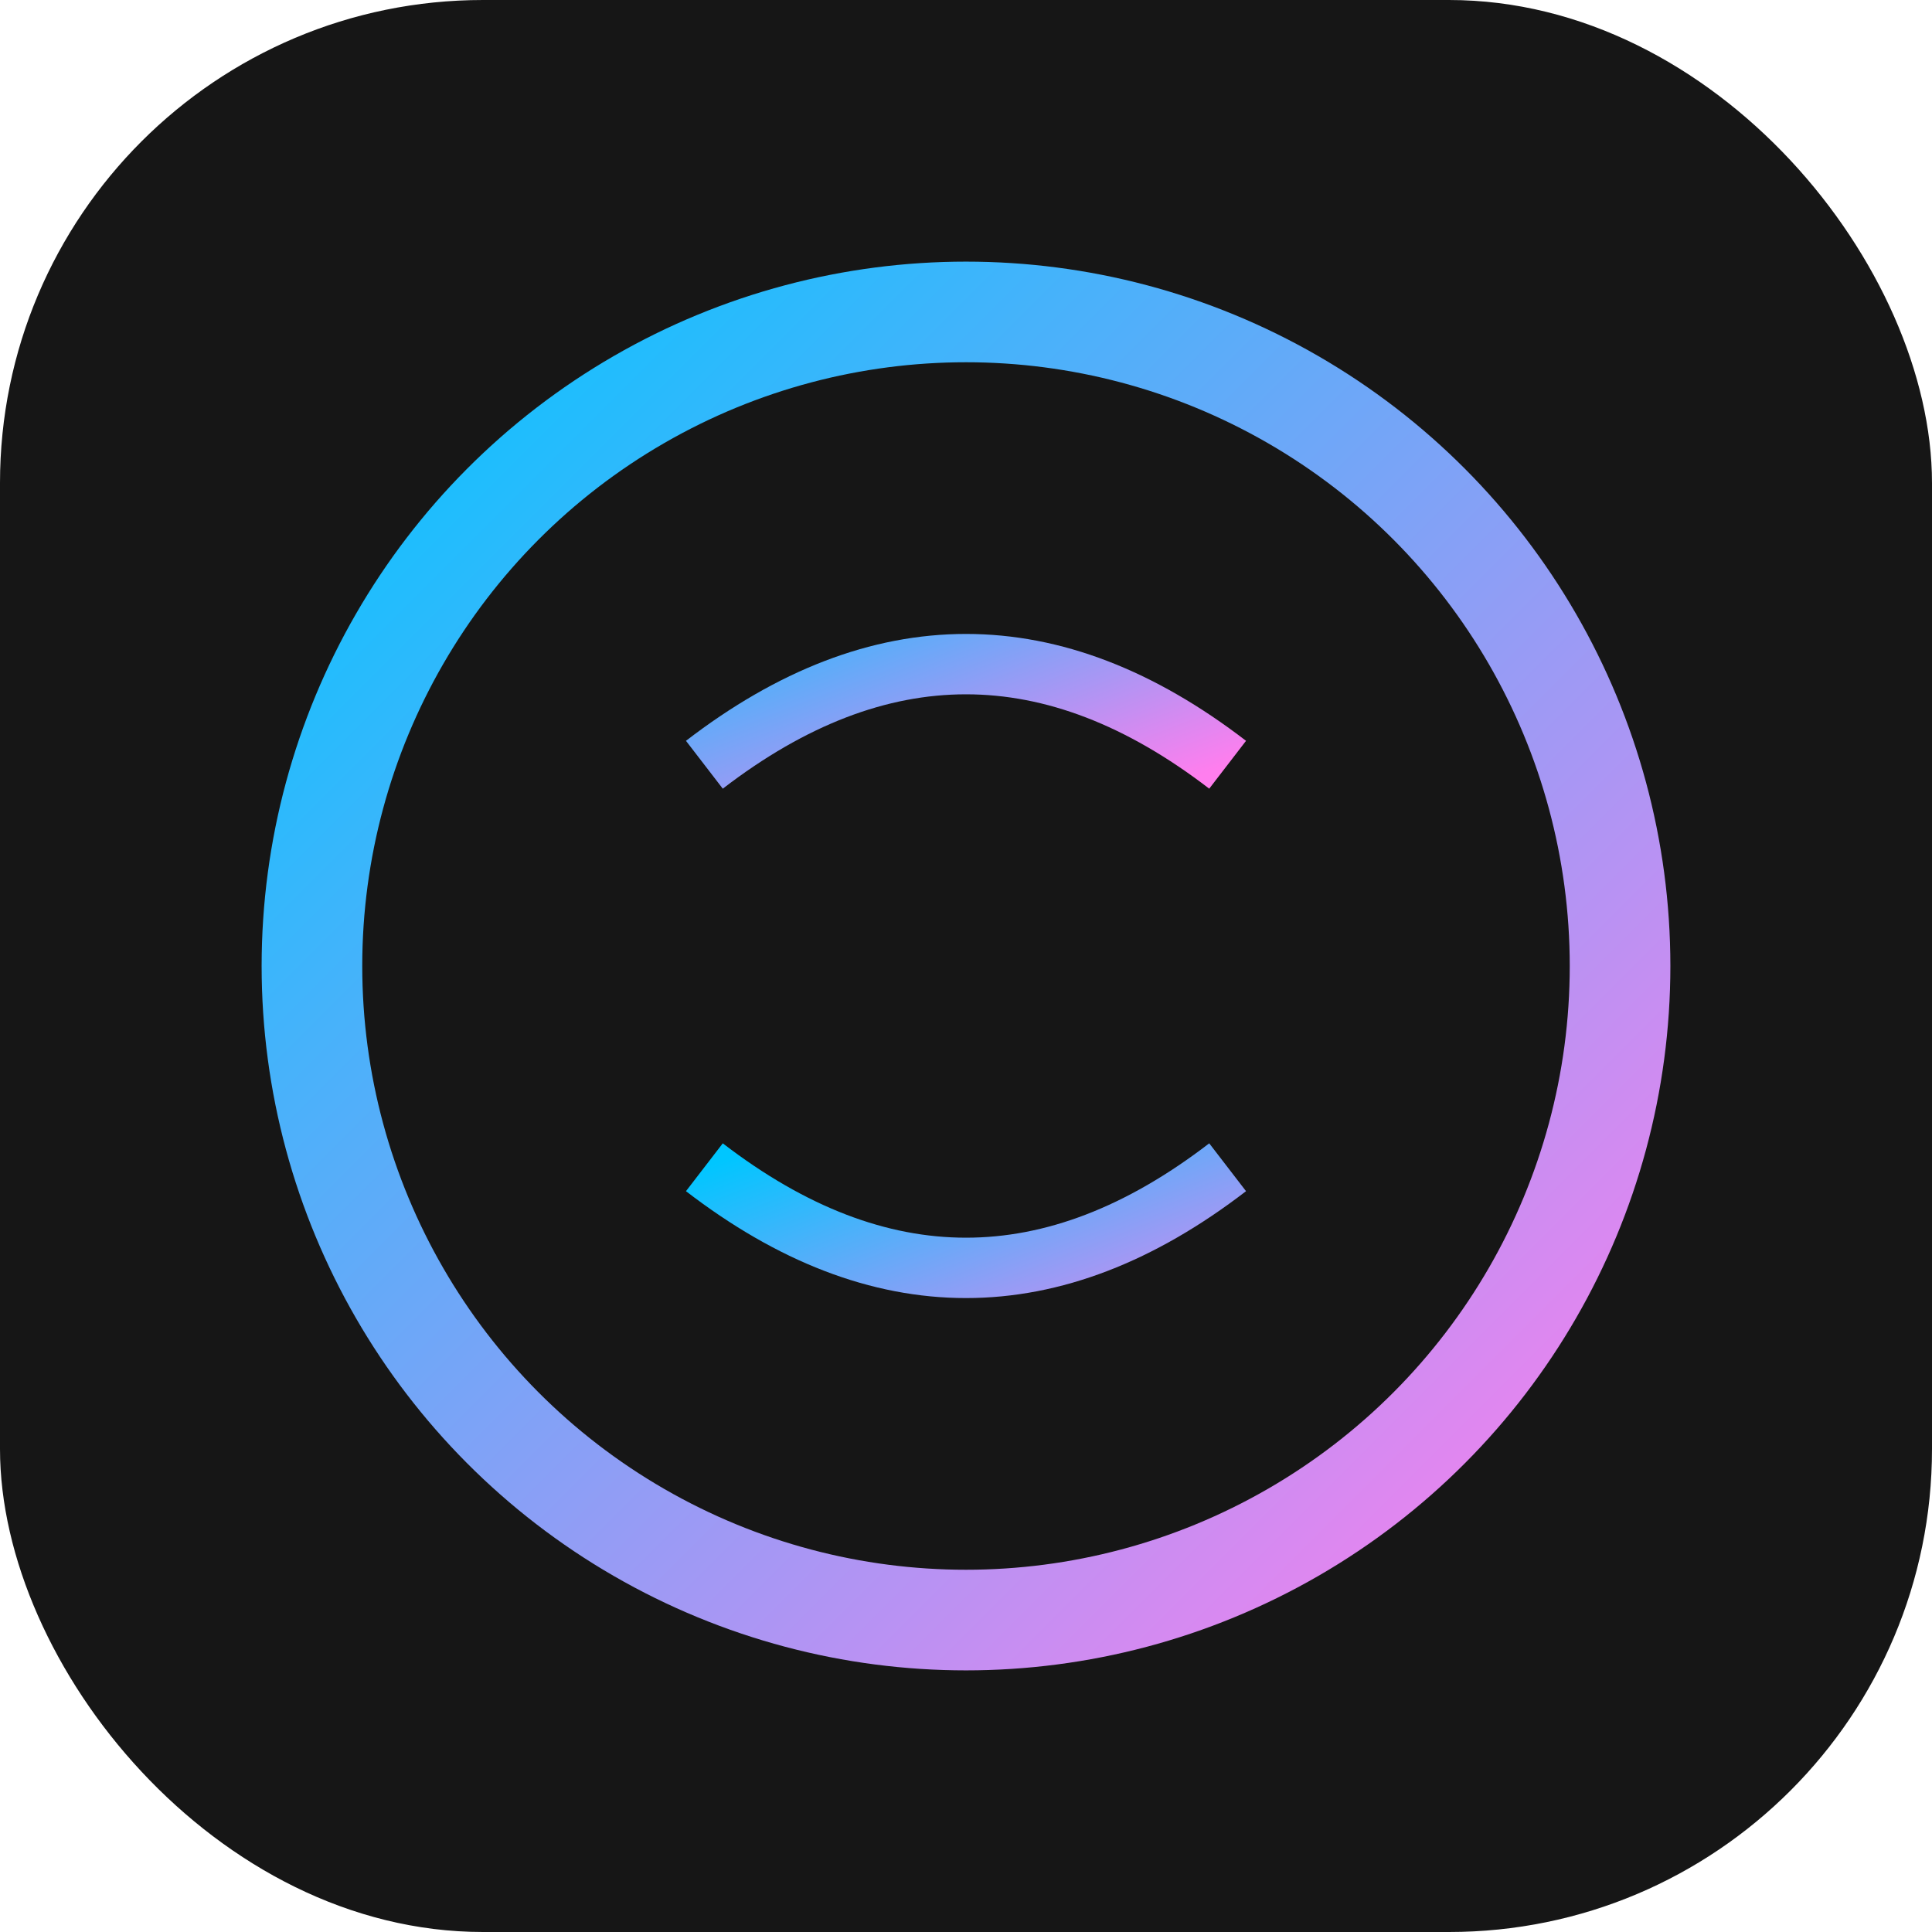
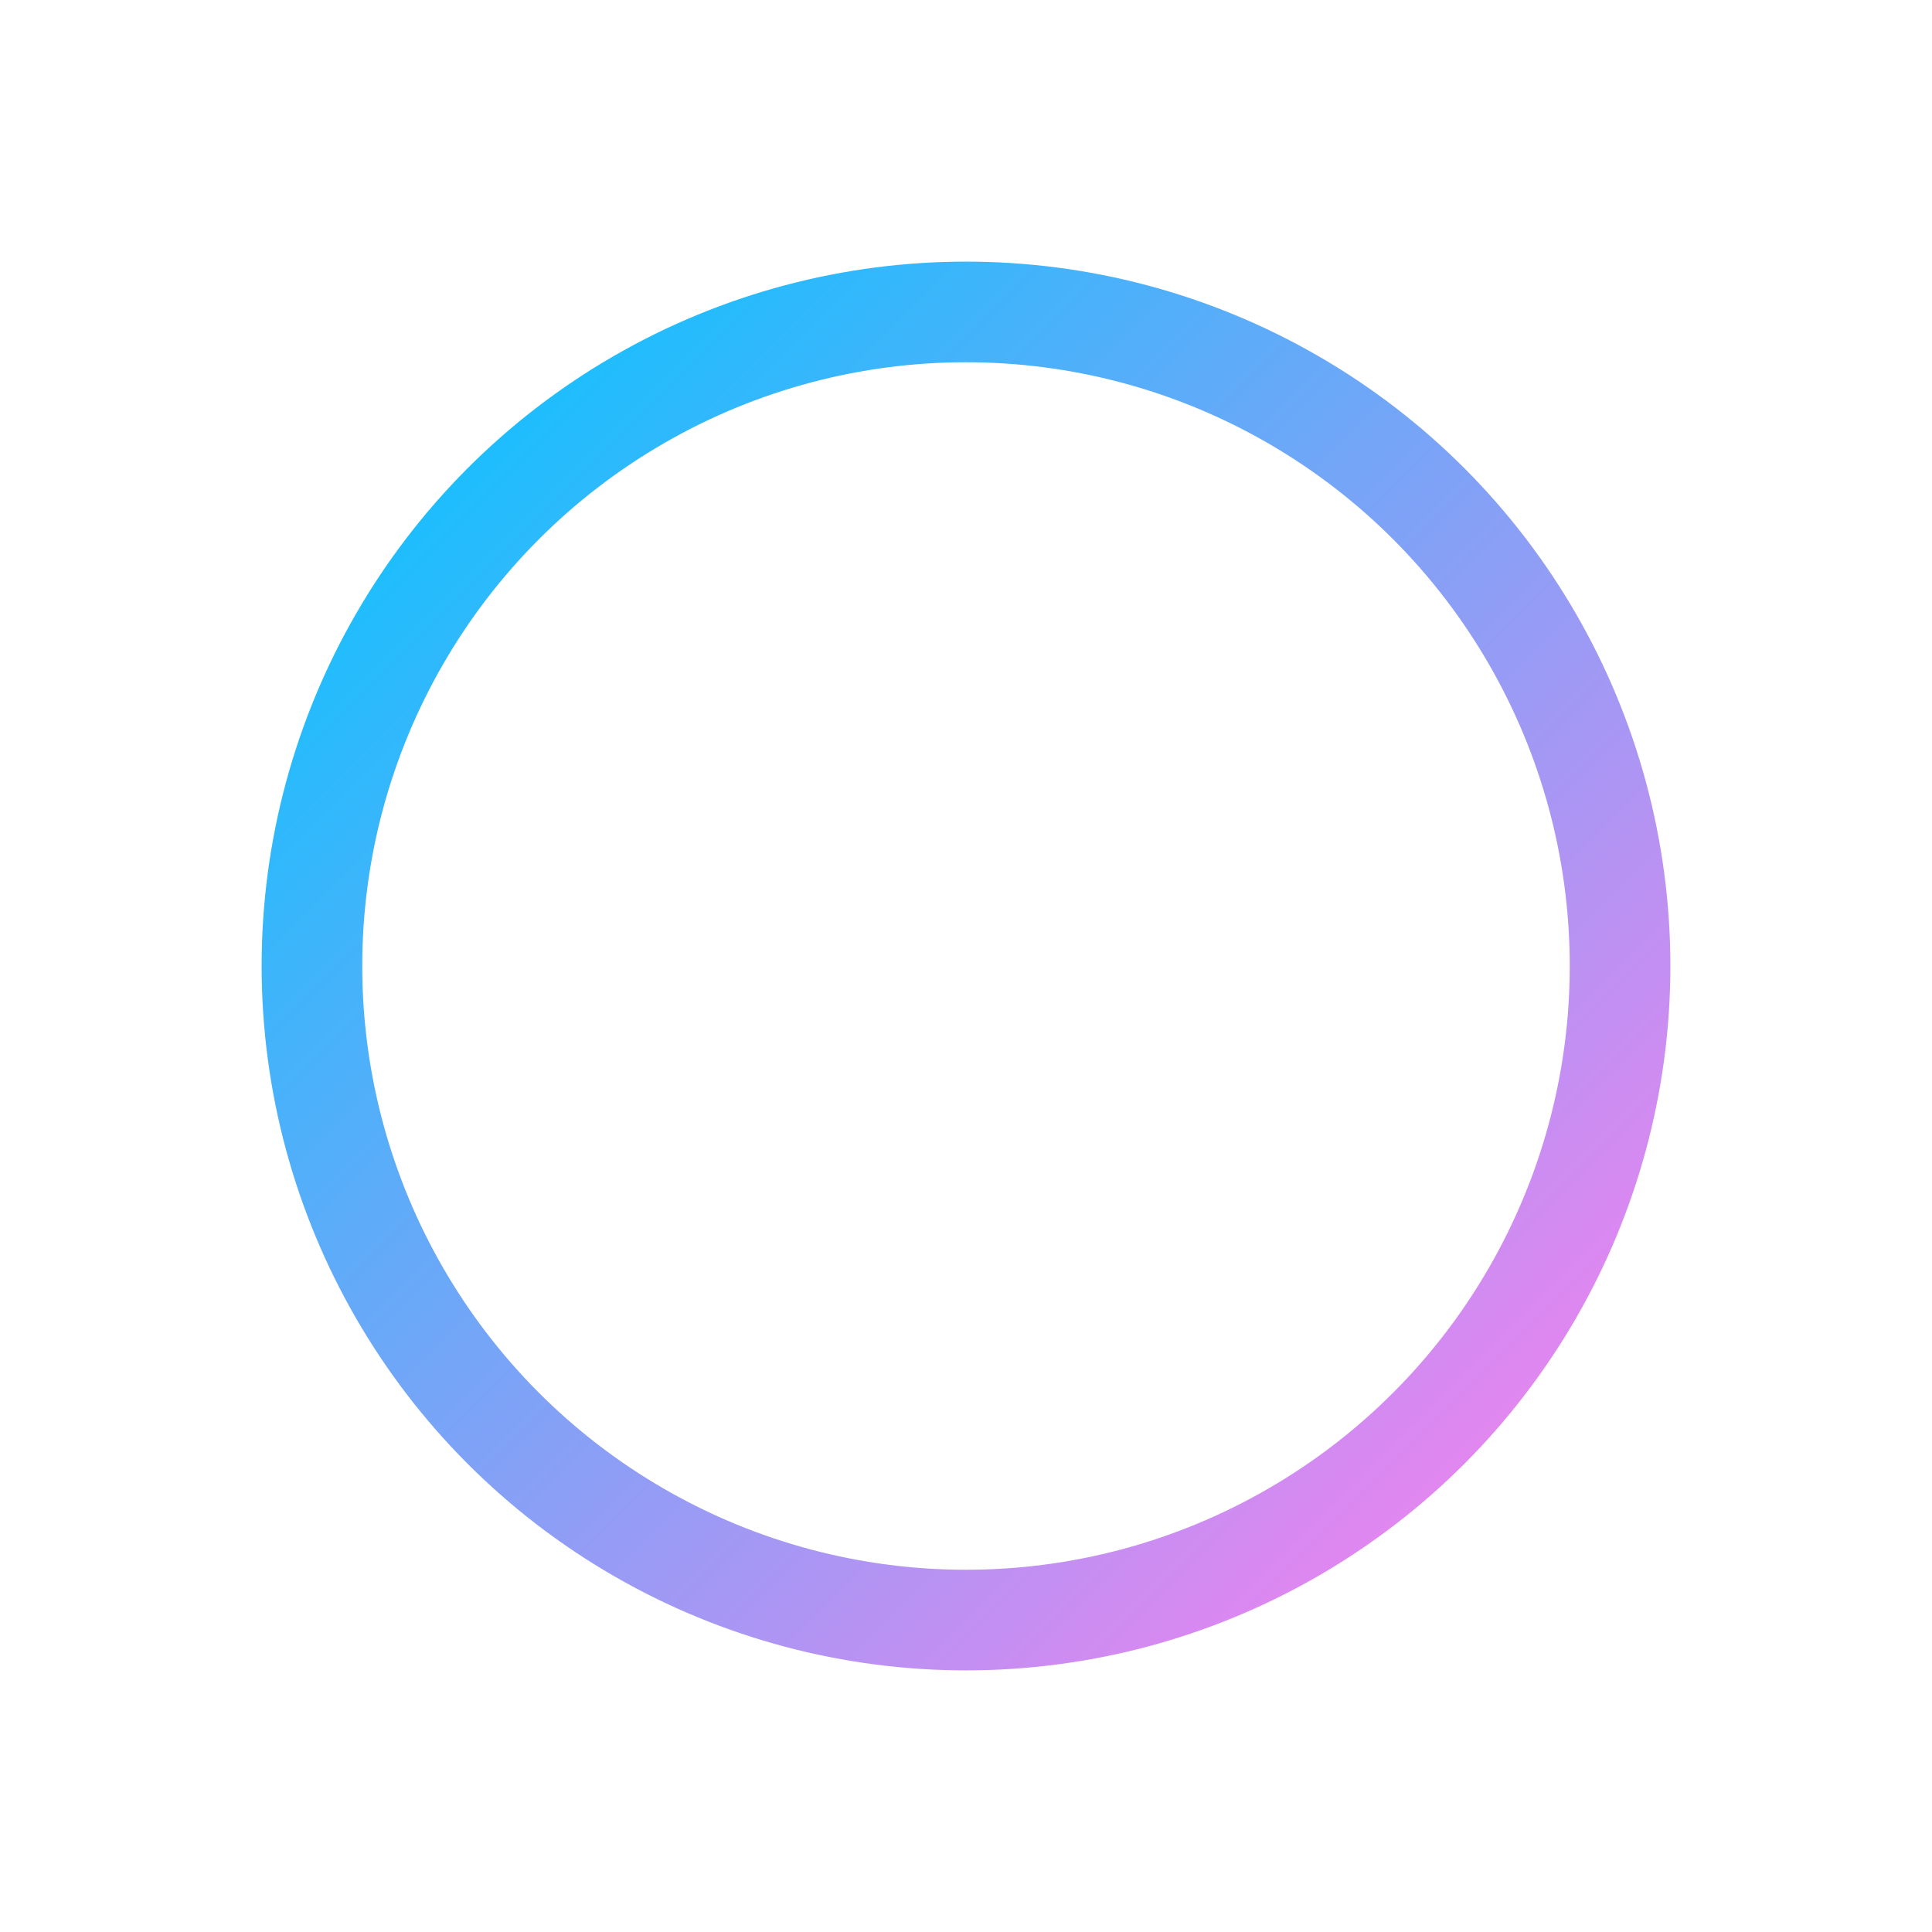
<svg xmlns="http://www.w3.org/2000/svg" width="192" height="192" viewBox="0 0 192 192">
  <defs>
    <linearGradient id="gradient" x1="0%" y1="0%" x2="100%" y2="100%">
      <stop offset="0%" stop-color="#00c6ff" />
      <stop offset="100%" stop-color="#ff7eee" />
    </linearGradient>
  </defs>
-   <rect width="192" height="192" rx="48" fill="#161616" />
  <circle cx="96" cy="96" r="65" fill="none" stroke="url(#gradient)" stroke-width="10" />
-   <path d="M70,76 Q96,56 122,76" fill="none" stroke="url(#gradient)" stroke-width="6" />
-   <path d="M70,116 Q96,136 122,116" fill="none" stroke="url(#gradient)" stroke-width="6" />
-   <path d="M96,56 L96,136" stroke="url(#gradient)" stroke-width="6" />
</svg>